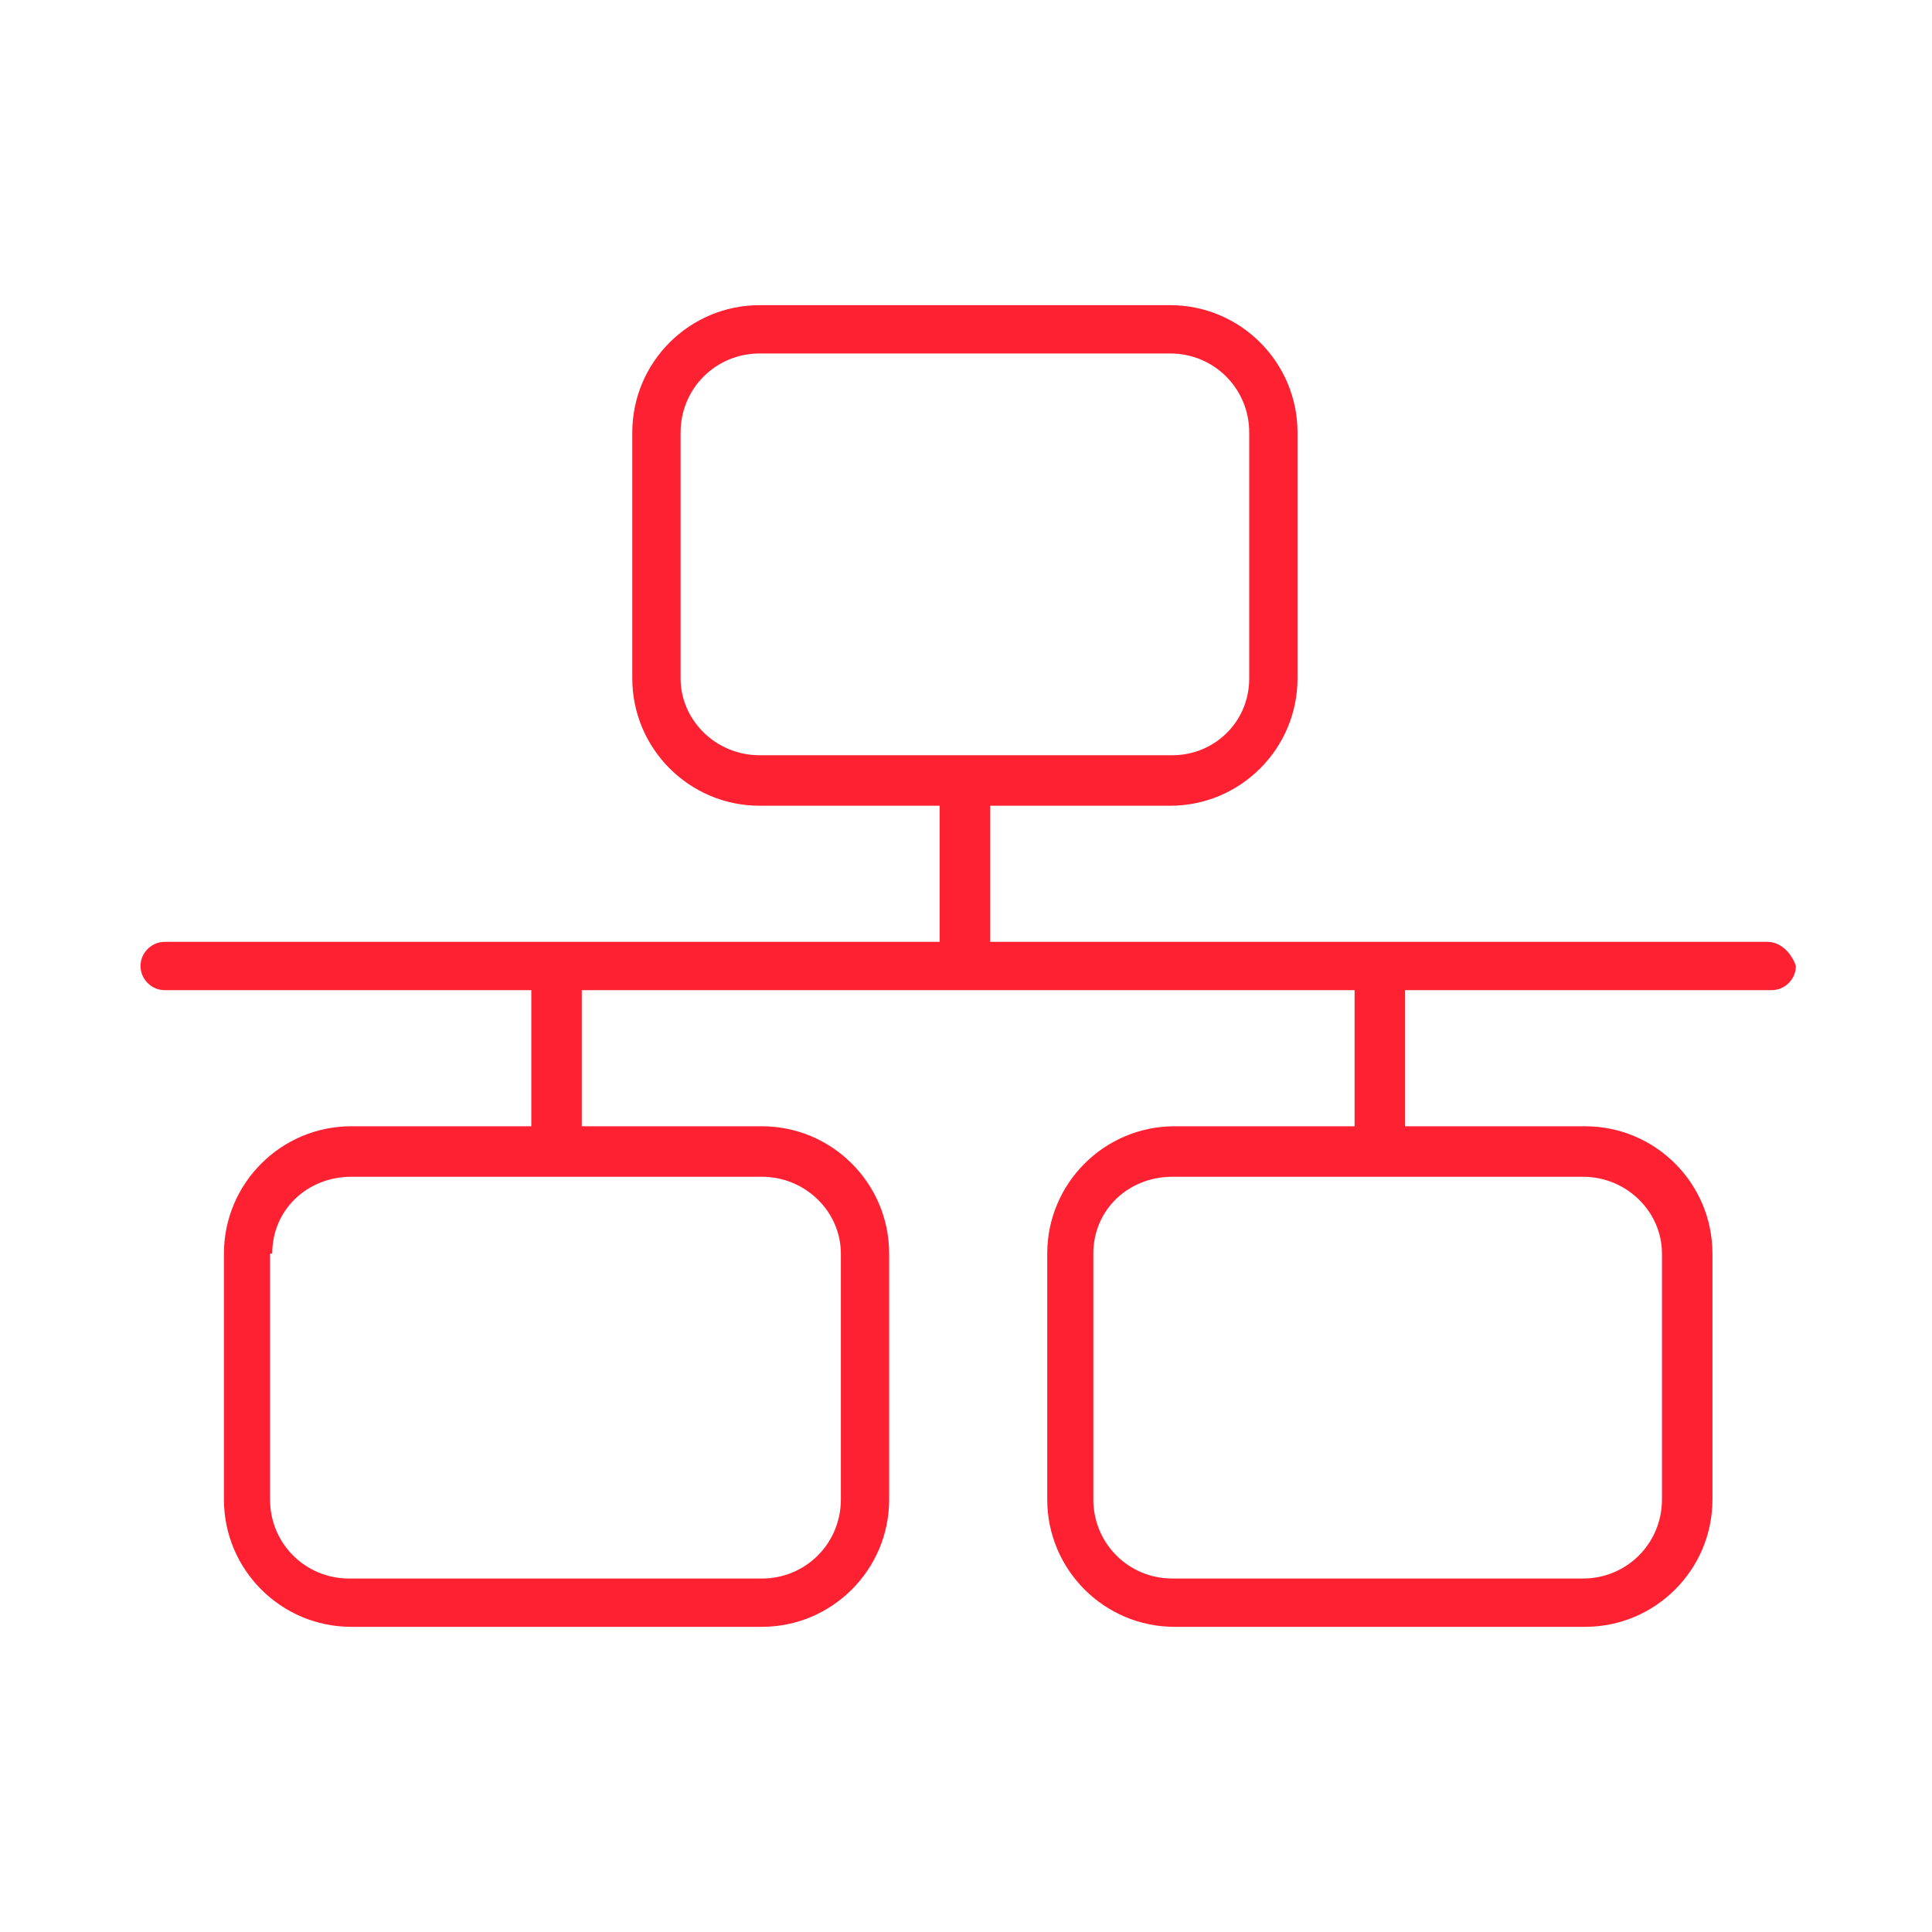
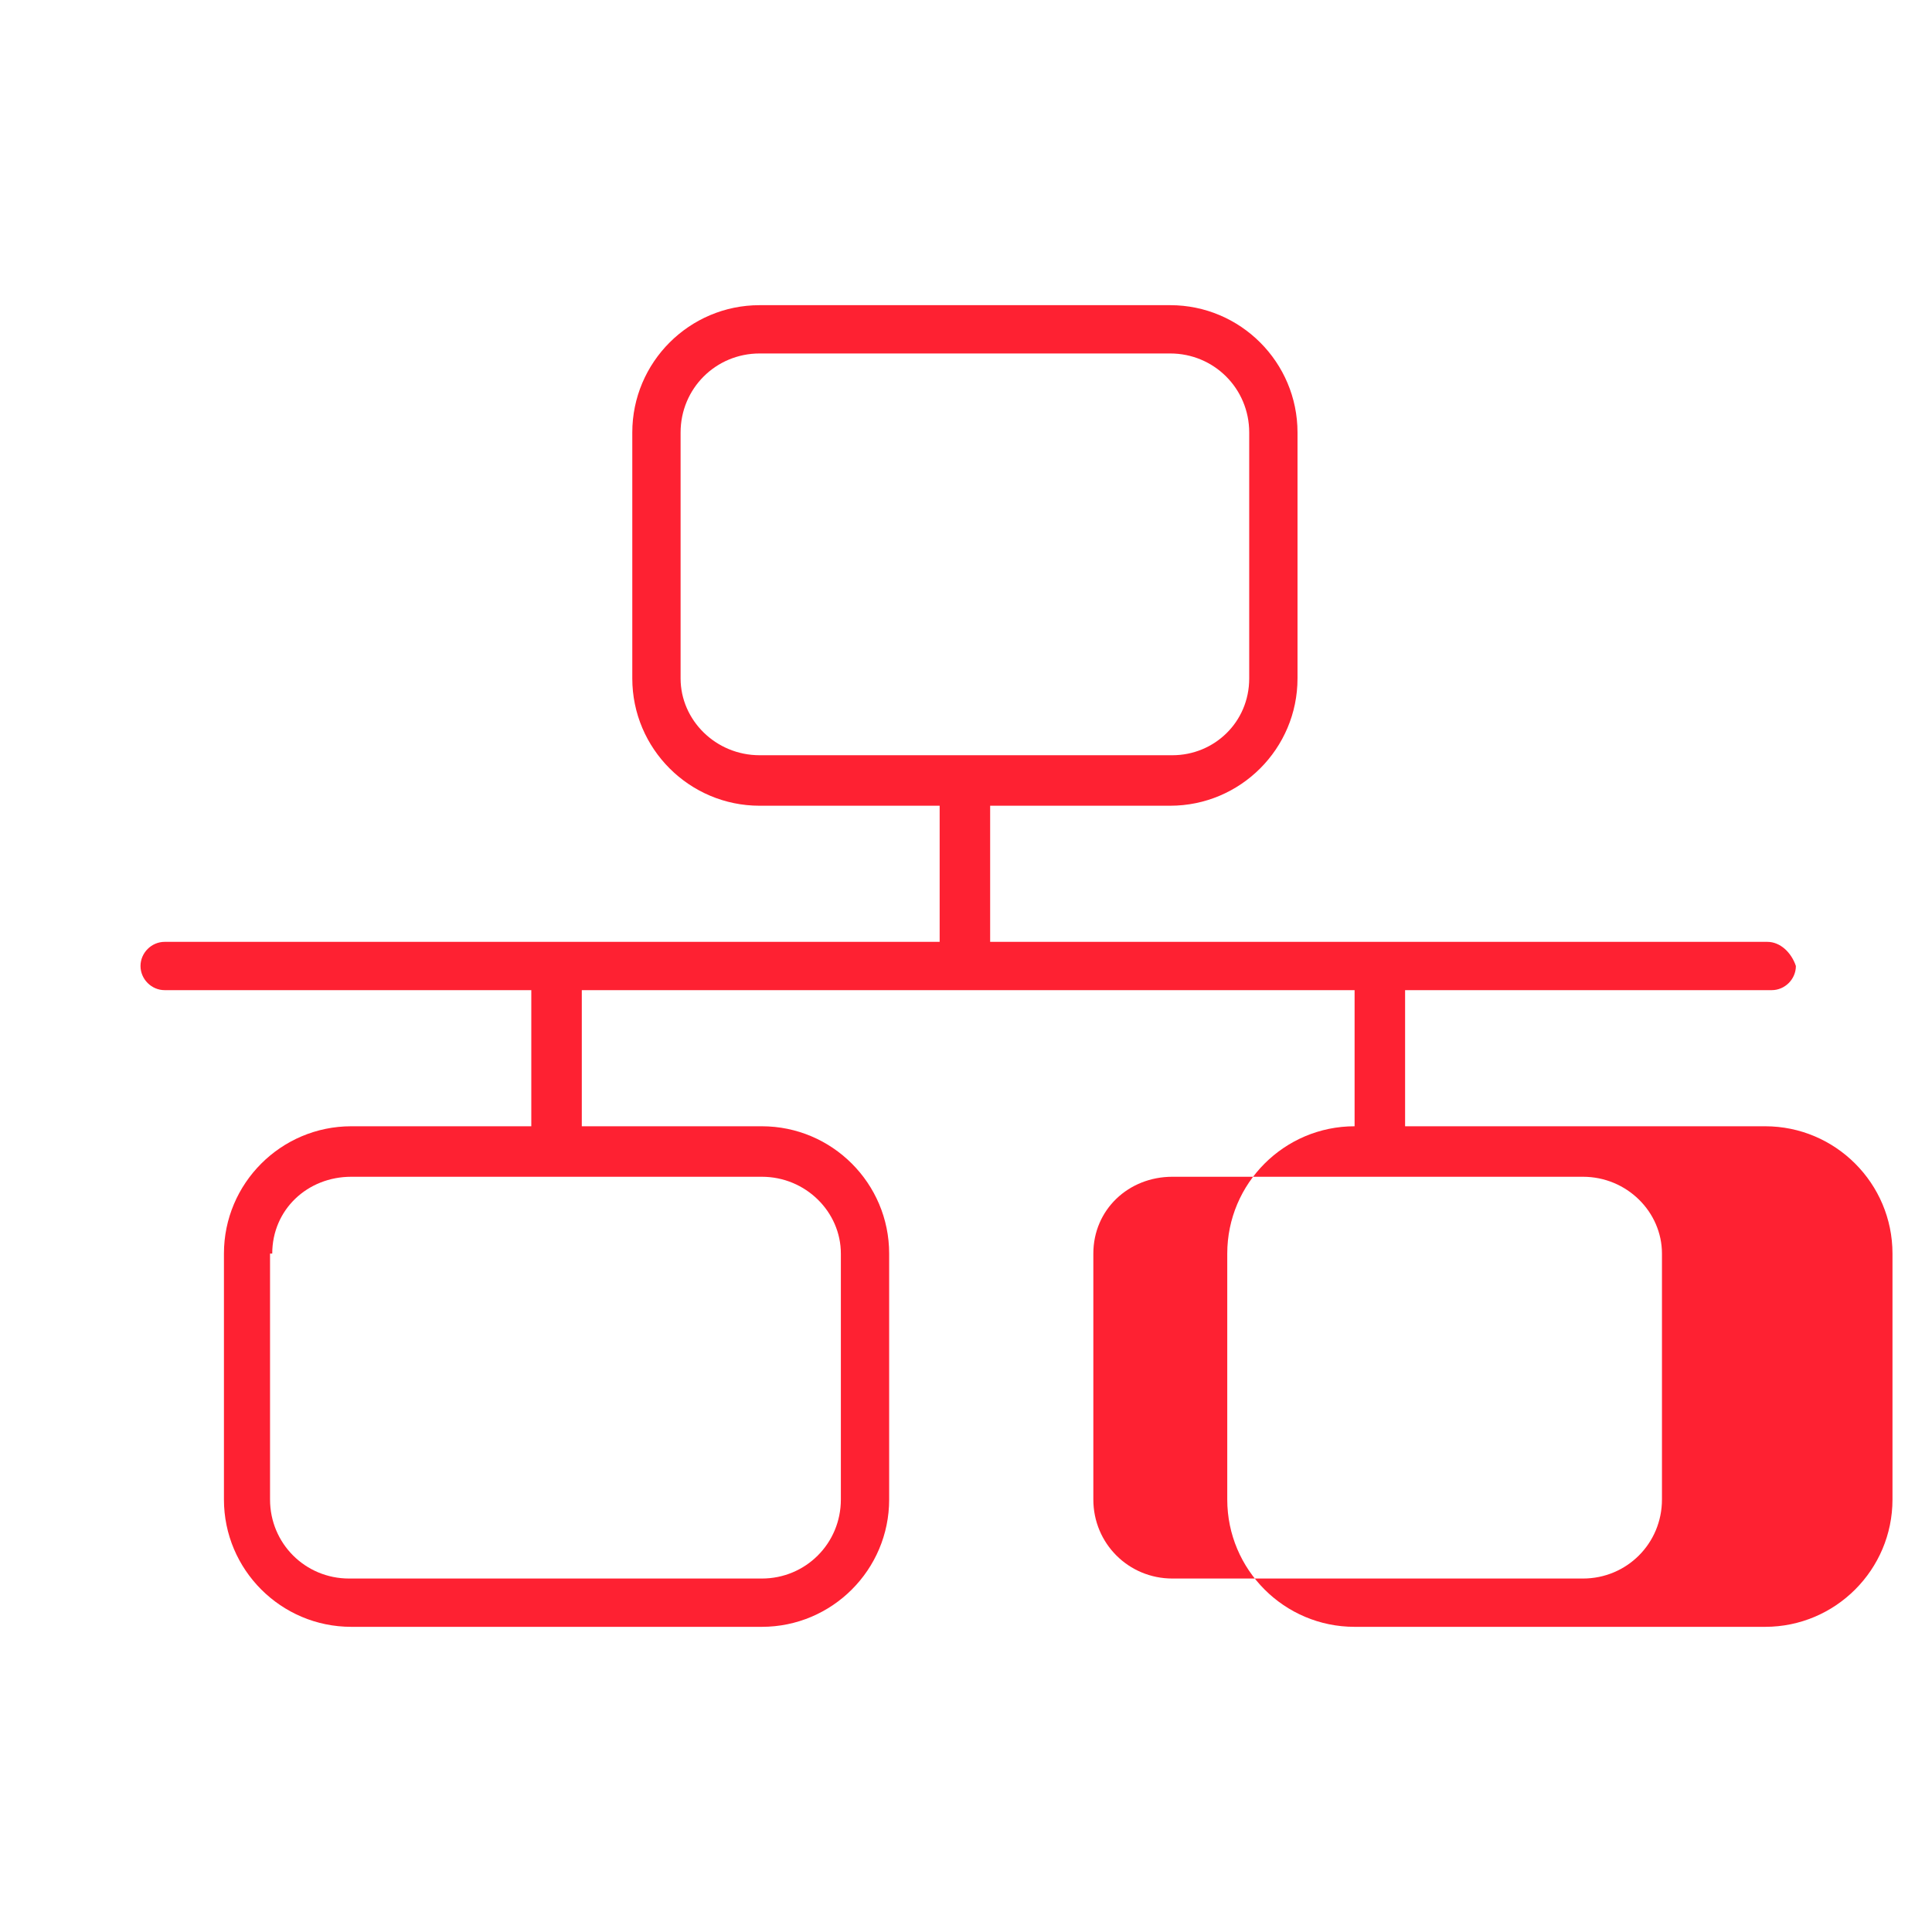
<svg xmlns="http://www.w3.org/2000/svg" version="1.0" id="Capa_1" x="0px" y="0px" viewBox="0 0 88 88" style="enable-background:new 0 0 88 88;" xml:space="preserve">
  <g id="Capa_1_00000077282843046548832540000005836823767924414101_">
    <g>
-       <path style="fill:#FE2132;" d="M80.5,42.9H45.1v-6.2h8.2c3.2,0,5.8-2.6,5.8-5.8V19.7c0-3.2-2.6-5.8-5.8-5.8H34.6    c-3.2,0-5.8,2.6-5.8,5.8v11.2c0,3.2,2.6,5.8,5.8,5.8h8.2v6.2H7.5c-0.6,0-1.1,0.5-1.1,1.1s0.5,1.1,1.1,1.1h16.7v6.2H16    c-3.2,0-5.8,2.6-5.8,5.8v11.2c0,3.2,2.6,5.8,5.8,5.8h18.7c3.2,0,5.8-2.6,5.8-5.8V57.1c0-3.2-2.6-5.8-5.8-5.8h-8.2v-6.2h35.2v6.2    h-8.2c-3.2,0-5.8,2.6-5.8,5.8v11.2c0,3.2,2.6,5.8,5.8,5.8h18.7c3.2,0,5.8-2.6,5.8-5.8V57.1c0-3.2-2.6-5.8-5.8-5.8H64v-6.2h16.7    c0.6,0,1.1-0.5,1.1-1.1C81.6,43.4,81.1,42.9,80.5,42.9z M49.8,57.1c0-2,1.6-3.5,3.6-3.5h18.7c2,0,3.6,1.6,3.6,3.5v11.2    c0,2-1.6,3.6-3.6,3.6H53.4c-2,0-3.6-1.6-3.6-3.6C49.8,68.3,49.8,57.1,49.8,57.1z M53.4,34.4H34.6c-2,0-3.6-1.6-3.6-3.5V19.7    c0-2,1.6-3.6,3.6-3.6h18.7c2,0,3.6,1.6,3.6,3.6v11.2C56.9,32.9,55.3,34.4,53.4,34.4z M12.4,57.1c0-2,1.6-3.5,3.6-3.5h18.7    c2,0,3.6,1.6,3.6,3.5v11.2c0,2-1.6,3.6-3.6,3.6H15.9c-2,0-3.6-1.6-3.6-3.6V57.1H12.4z" />
+       <path style="fill:#FE2132;" d="M80.5,42.9H45.1v-6.2h8.2c3.2,0,5.8-2.6,5.8-5.8V19.7c0-3.2-2.6-5.8-5.8-5.8H34.6    c-3.2,0-5.8,2.6-5.8,5.8v11.2c0,3.2,2.6,5.8,5.8,5.8h8.2v6.2H7.5c-0.6,0-1.1,0.5-1.1,1.1s0.5,1.1,1.1,1.1h16.7v6.2H16    c-3.2,0-5.8,2.6-5.8,5.8v11.2c0,3.2,2.6,5.8,5.8,5.8h18.7c3.2,0,5.8-2.6,5.8-5.8V57.1c0-3.2-2.6-5.8-5.8-5.8h-8.2v-6.2h35.2v6.2    c-3.2,0-5.8,2.6-5.8,5.8v11.2c0,3.2,2.6,5.8,5.8,5.8h18.7c3.2,0,5.8-2.6,5.8-5.8V57.1c0-3.2-2.6-5.8-5.8-5.8H64v-6.2h16.7    c0.6,0,1.1-0.5,1.1-1.1C81.6,43.4,81.1,42.9,80.5,42.9z M49.8,57.1c0-2,1.6-3.5,3.6-3.5h18.7c2,0,3.6,1.6,3.6,3.5v11.2    c0,2-1.6,3.6-3.6,3.6H53.4c-2,0-3.6-1.6-3.6-3.6C49.8,68.3,49.8,57.1,49.8,57.1z M53.4,34.4H34.6c-2,0-3.6-1.6-3.6-3.5V19.7    c0-2,1.6-3.6,3.6-3.6h18.7c2,0,3.6,1.6,3.6,3.6v11.2C56.9,32.9,55.3,34.4,53.4,34.4z M12.4,57.1c0-2,1.6-3.5,3.6-3.5h18.7    c2,0,3.6,1.6,3.6,3.5v11.2c0,2-1.6,3.6-3.6,3.6H15.9c-2,0-3.6-1.6-3.6-3.6V57.1H12.4z" />
    </g>
  </g>
  <g id="Capa_2_00000005263538039602871340000000972504747744062373_">
</g>
</svg>